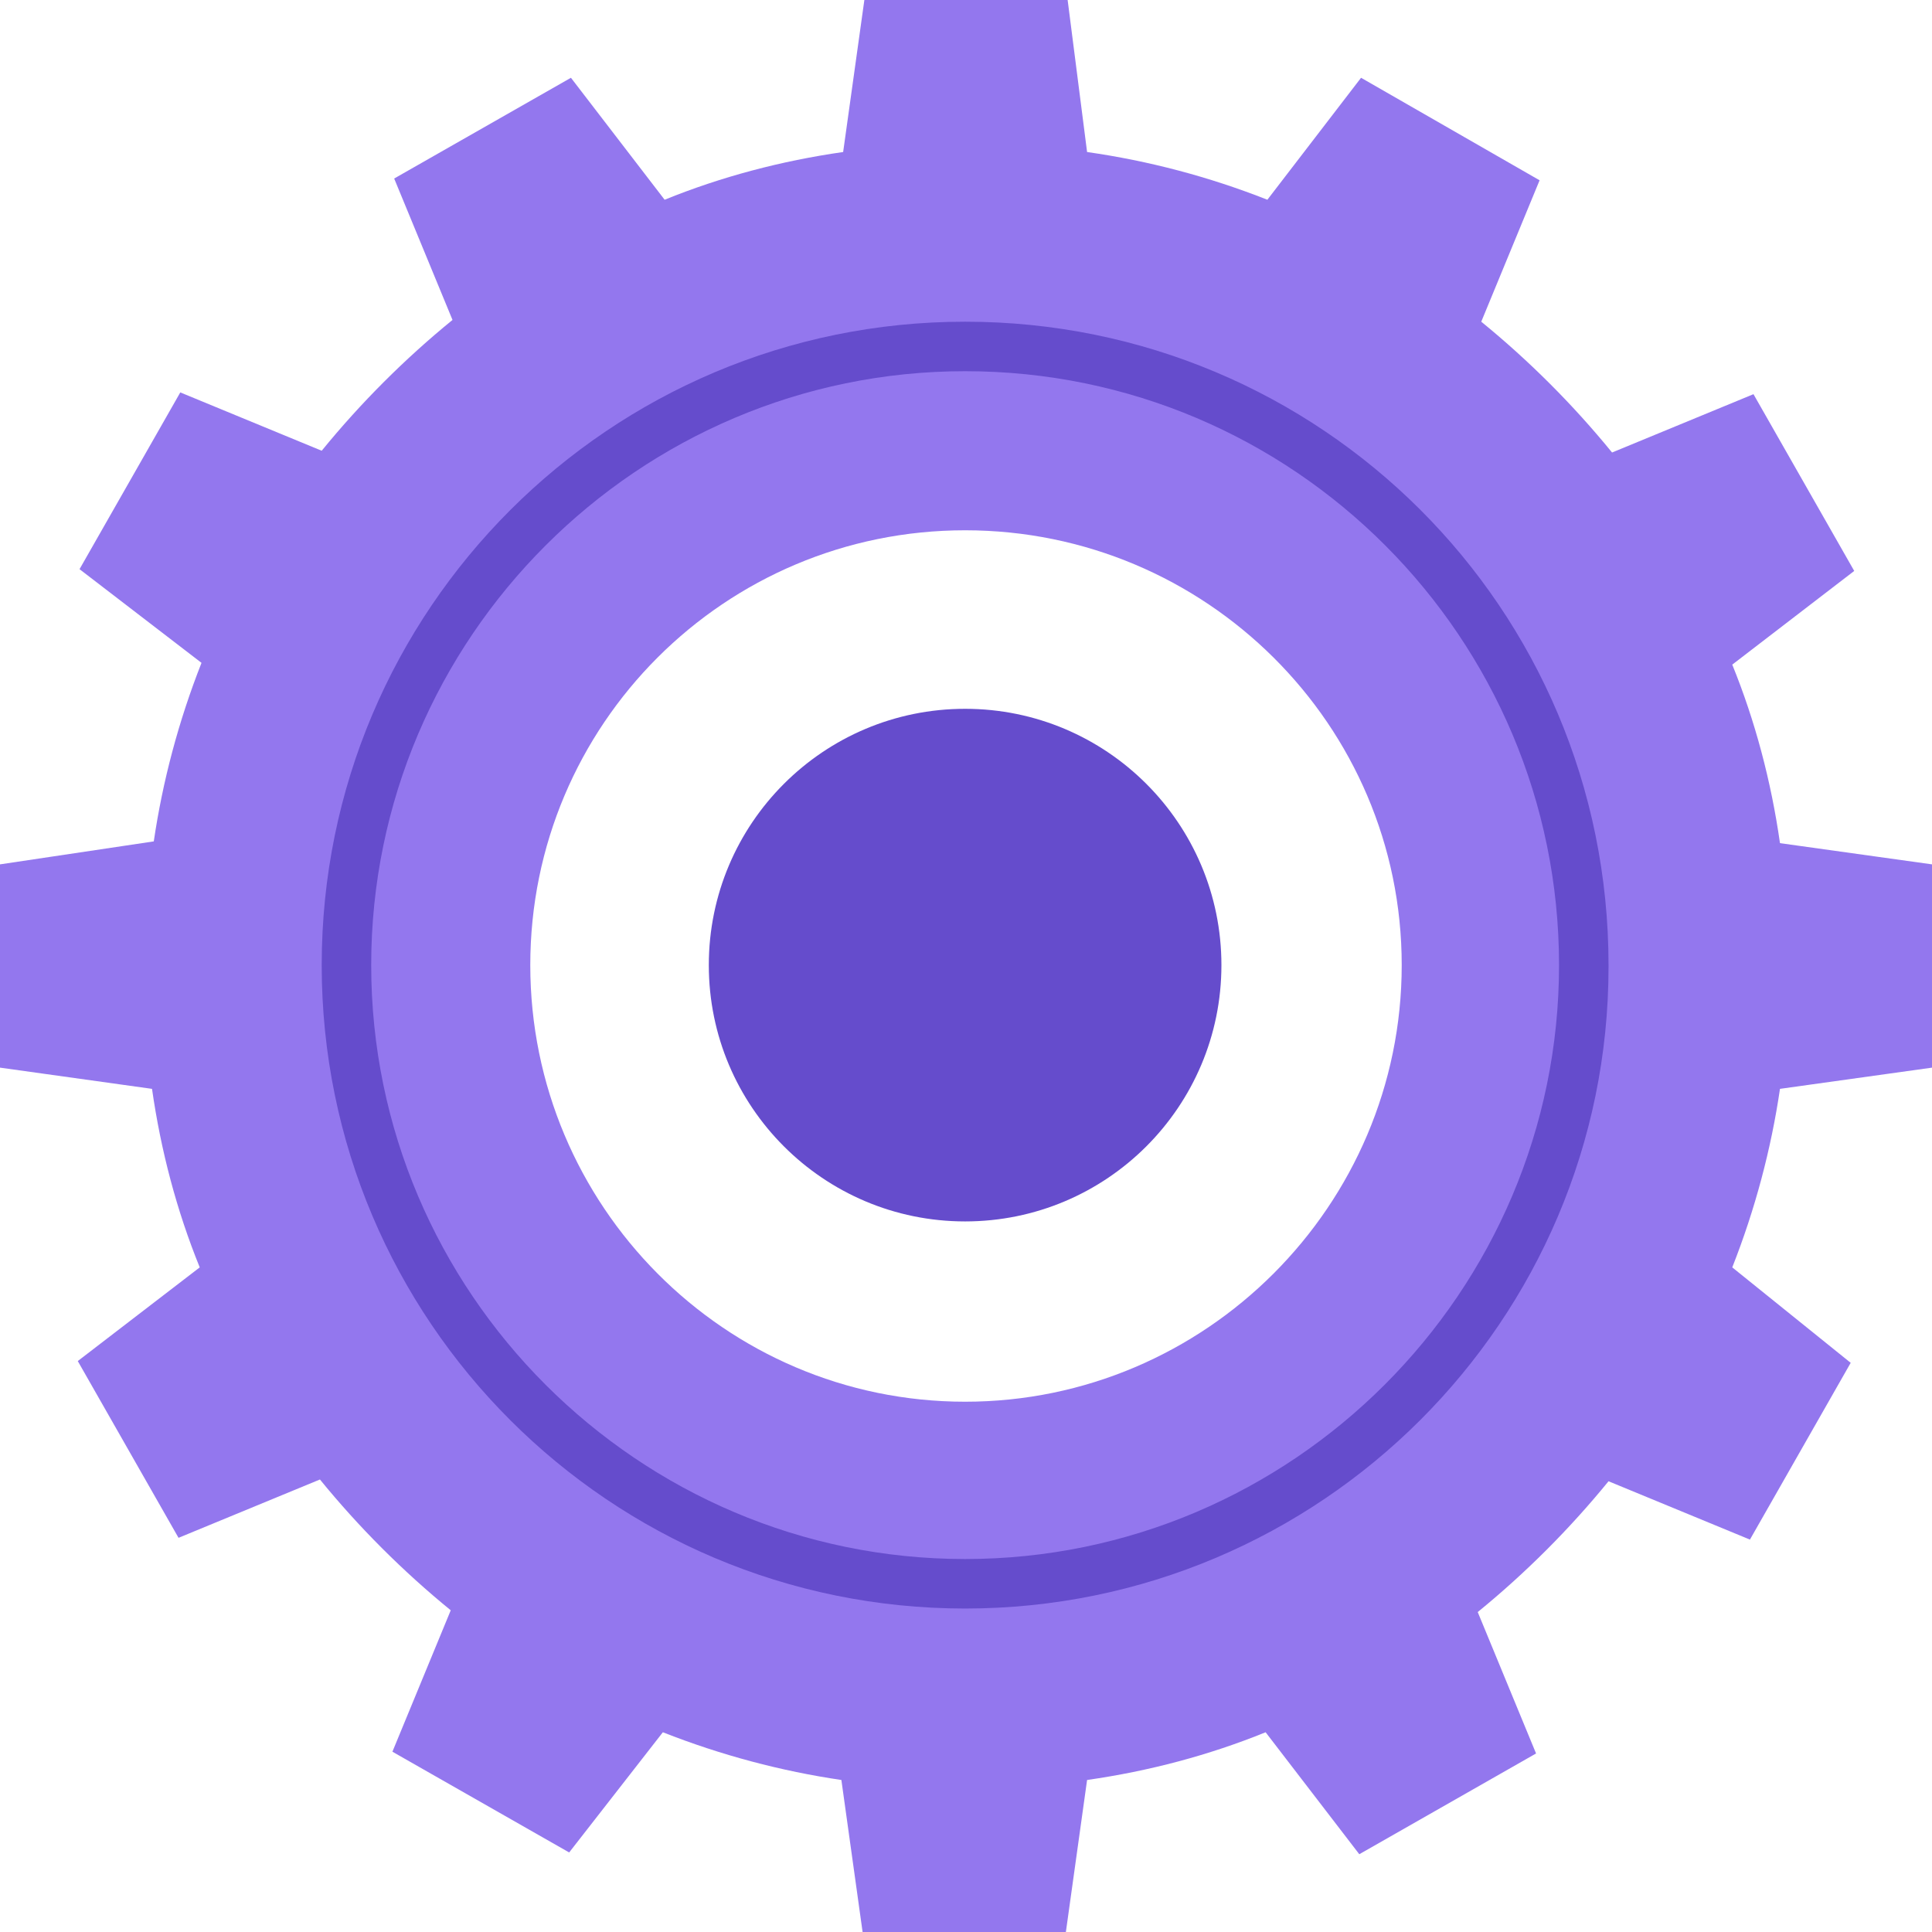
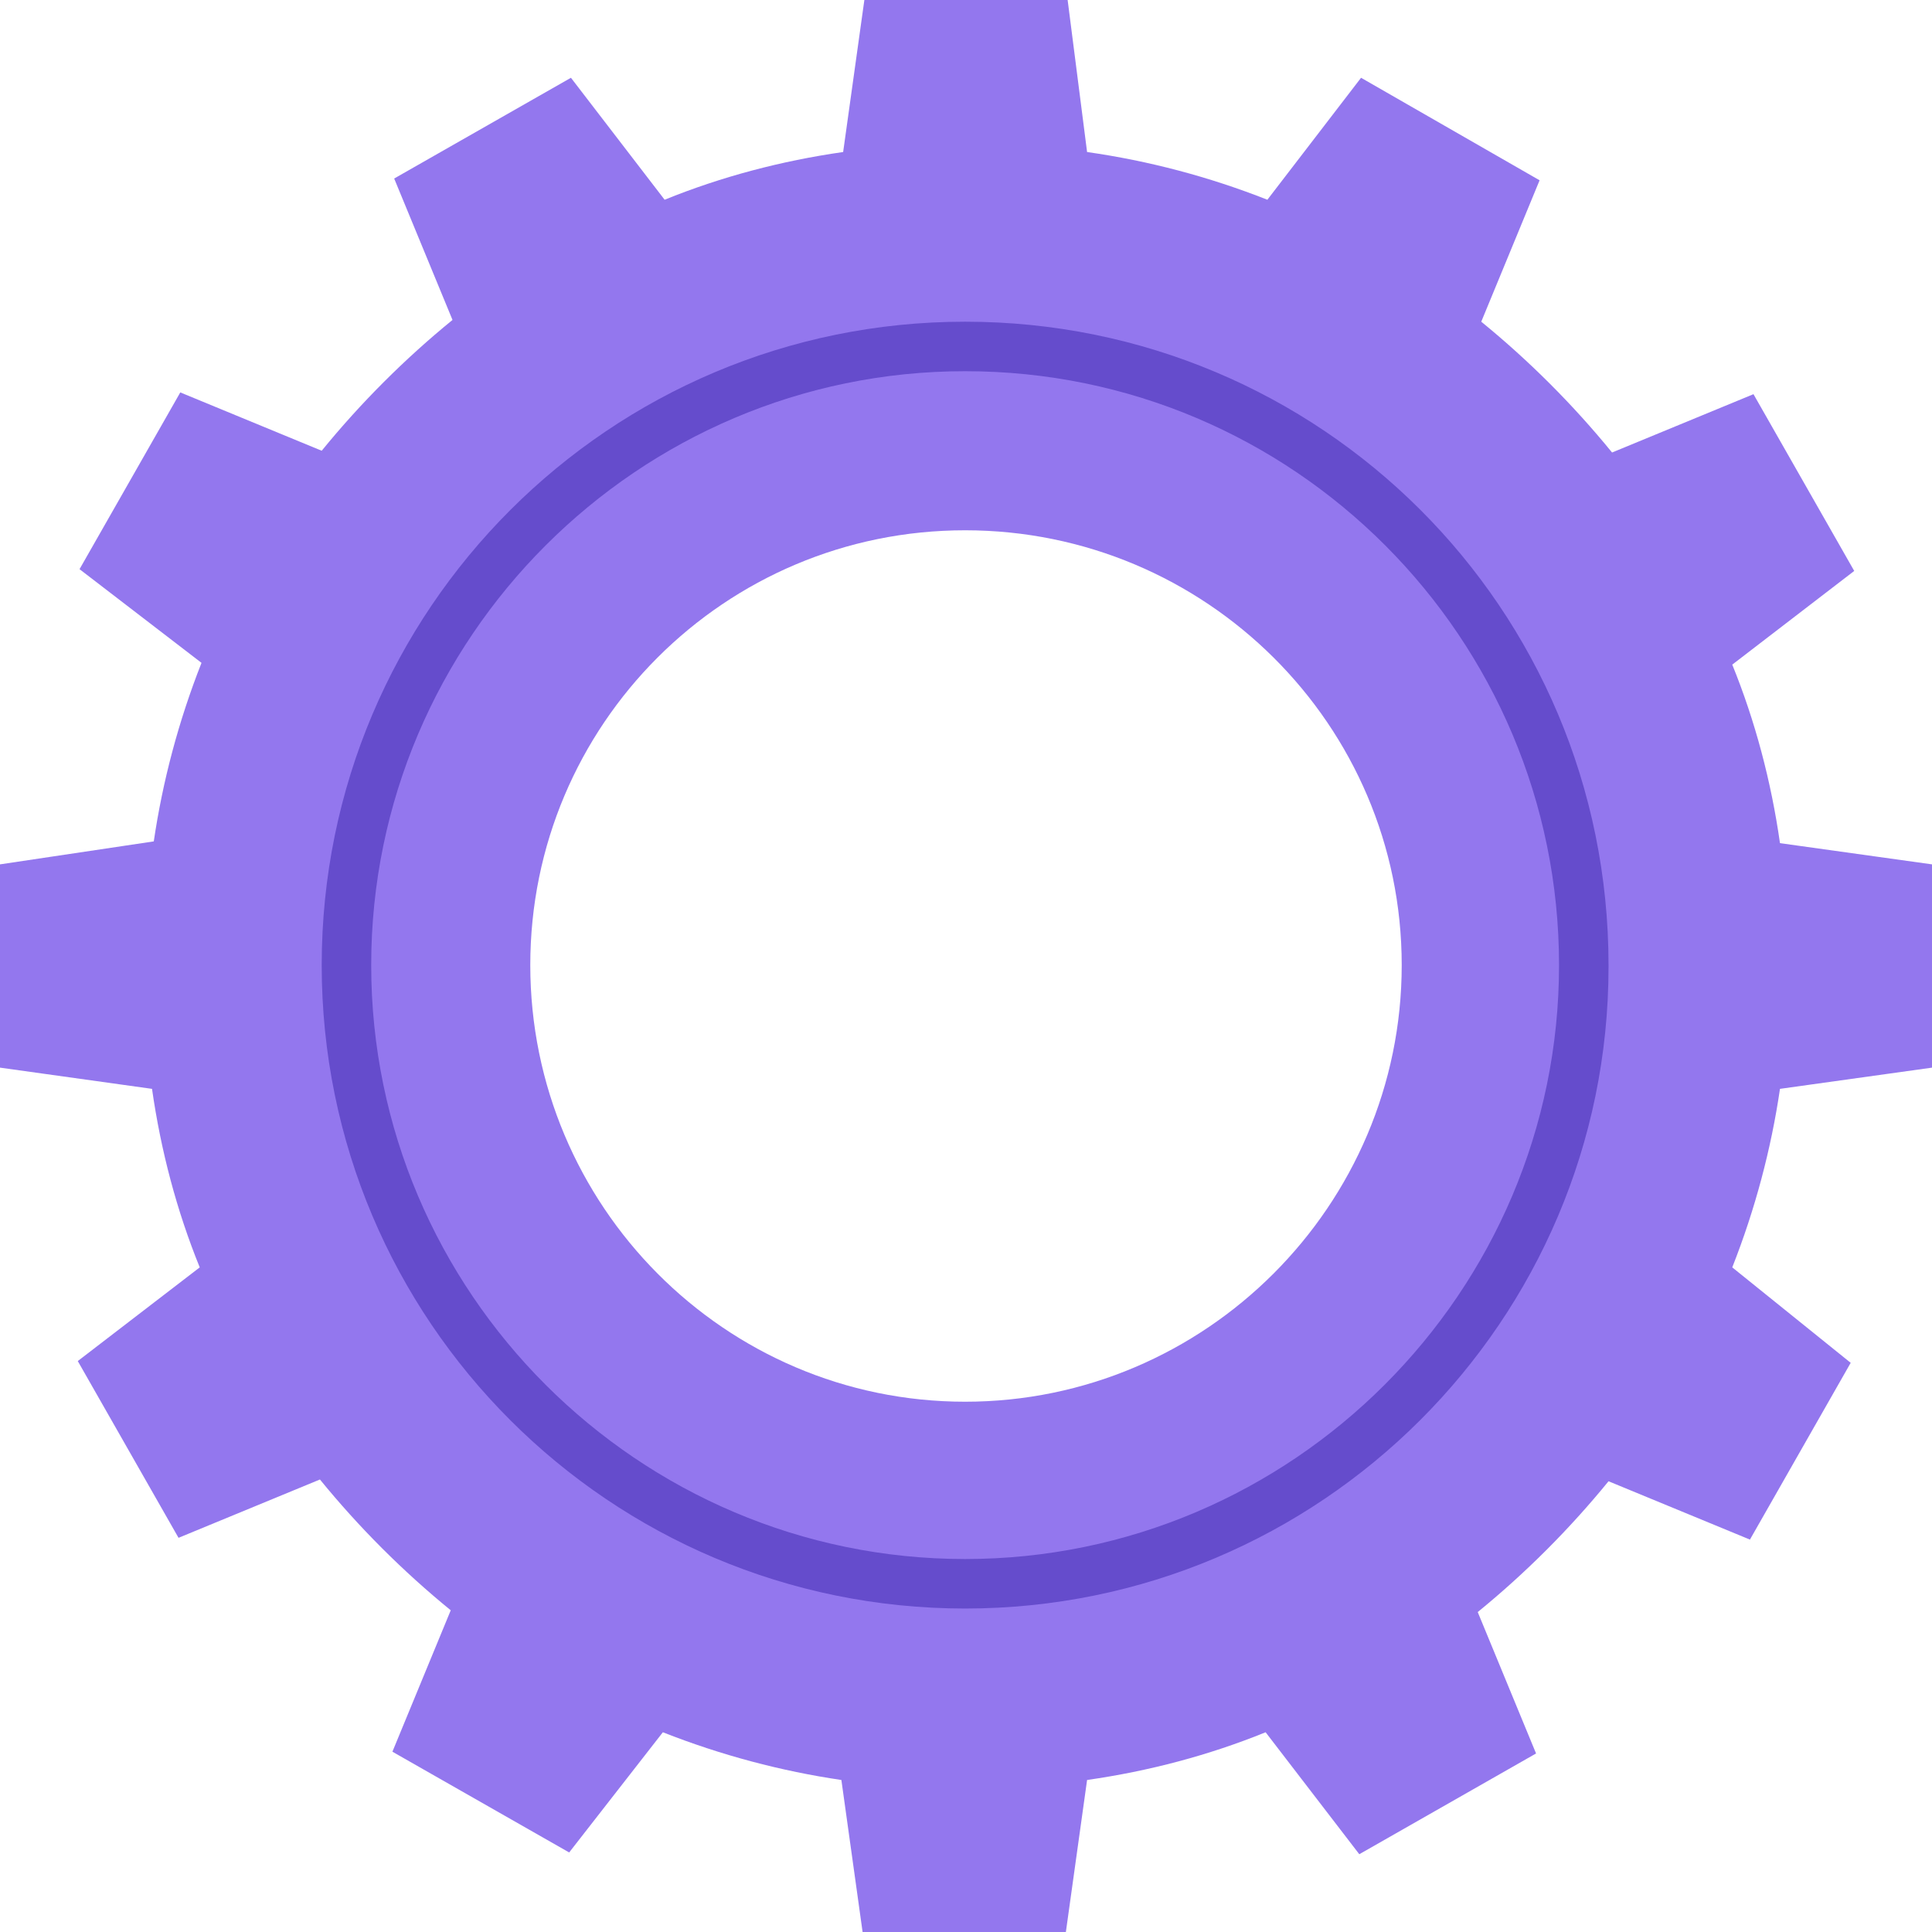
<svg xmlns="http://www.w3.org/2000/svg" version="1.1" id="Слой_1" x="0px" y="0px" viewBox="0 0 109.3 109.3" style="enable-background:new 0 0 109.3 109.3;" xml:space="preserve">
  <style type="text/css">
	.st0{fill:#9377EE;}
	.st1{fill:#654CCC;}
</style>
  <title>Ресурс 4</title>
  <g id="Слой_2_1_">
    <g id="OBJECTS">
      <path class="st0" d="M109.3,60.4V48.9l-8.6-1.2c-0.5-3.5-1.4-6.9-2.7-10.1l6.9-5.3l-5.7-10l-8,3.3c-2.2-2.7-4.7-5.2-7.4-7.4l3.3-8    L77,4.4l-5.3,6.9C68.4,10,65,9.1,61.5,8.6L60.4,0H48.9l-1.2,8.6c-3.5,0.5-6.9,1.4-10.1,2.7l-5.3-6.9l-10,5.7l3.3,8    c-2.7,2.2-5.2,4.7-7.4,7.4l-8-3.3l-5.7,10l6.9,5.3c-1.3,3.3-2.2,6.7-2.7,10.1L0,48.9v11.5l8.6,1.2c0.5,3.5,1.4,6.9,2.7,10.1    L4.4,77l5.7,10l8-3.3c2.2,2.7,4.7,5.2,7.4,7.4l-3.3,8l10,5.7l5.3-6.8c3.3,1.3,6.7,2.2,10.1,2.7l1.2,8.6h11.5l1.2-8.6    c3.5-0.5,6.9-1.4,10.1-2.7l5.3,6.9l10-5.7l-3.3-8c2.7-2.2,5.2-4.7,7.4-7.4l8,3.3l5.7-10L98,71.7c1.3-3.3,2.2-6.7,2.7-10.1    L109.3,60.4z M54.6,79.3C41,79.3,30,68.2,30,54.6C30,41,41,30,54.6,30c13.6,0,24.7,11,24.7,24.6v0C79.3,68.2,68.2,79.3,54.6,79.3z    " />
      <path class="st1" d="M54.6,91c-20.1,0-36.4-16.3-36.4-36.4s16.3-36.4,36.4-36.4S91,34.4,91,54.6c0,0,0,0.1,0,0.1    C91,74.7,74.7,91,54.6,91z M54.6,21C36.1,21,21,36.1,21,54.6s15.1,33.6,33.6,33.6s33.6-15.1,33.6-33.6c0,0,0,0,0,0    C88.2,36.1,73.2,21,54.6,21z" />
-       <circle class="st1" cx="54.6" cy="54.6" r="14.5" />
    </g>
  </g>
</svg>